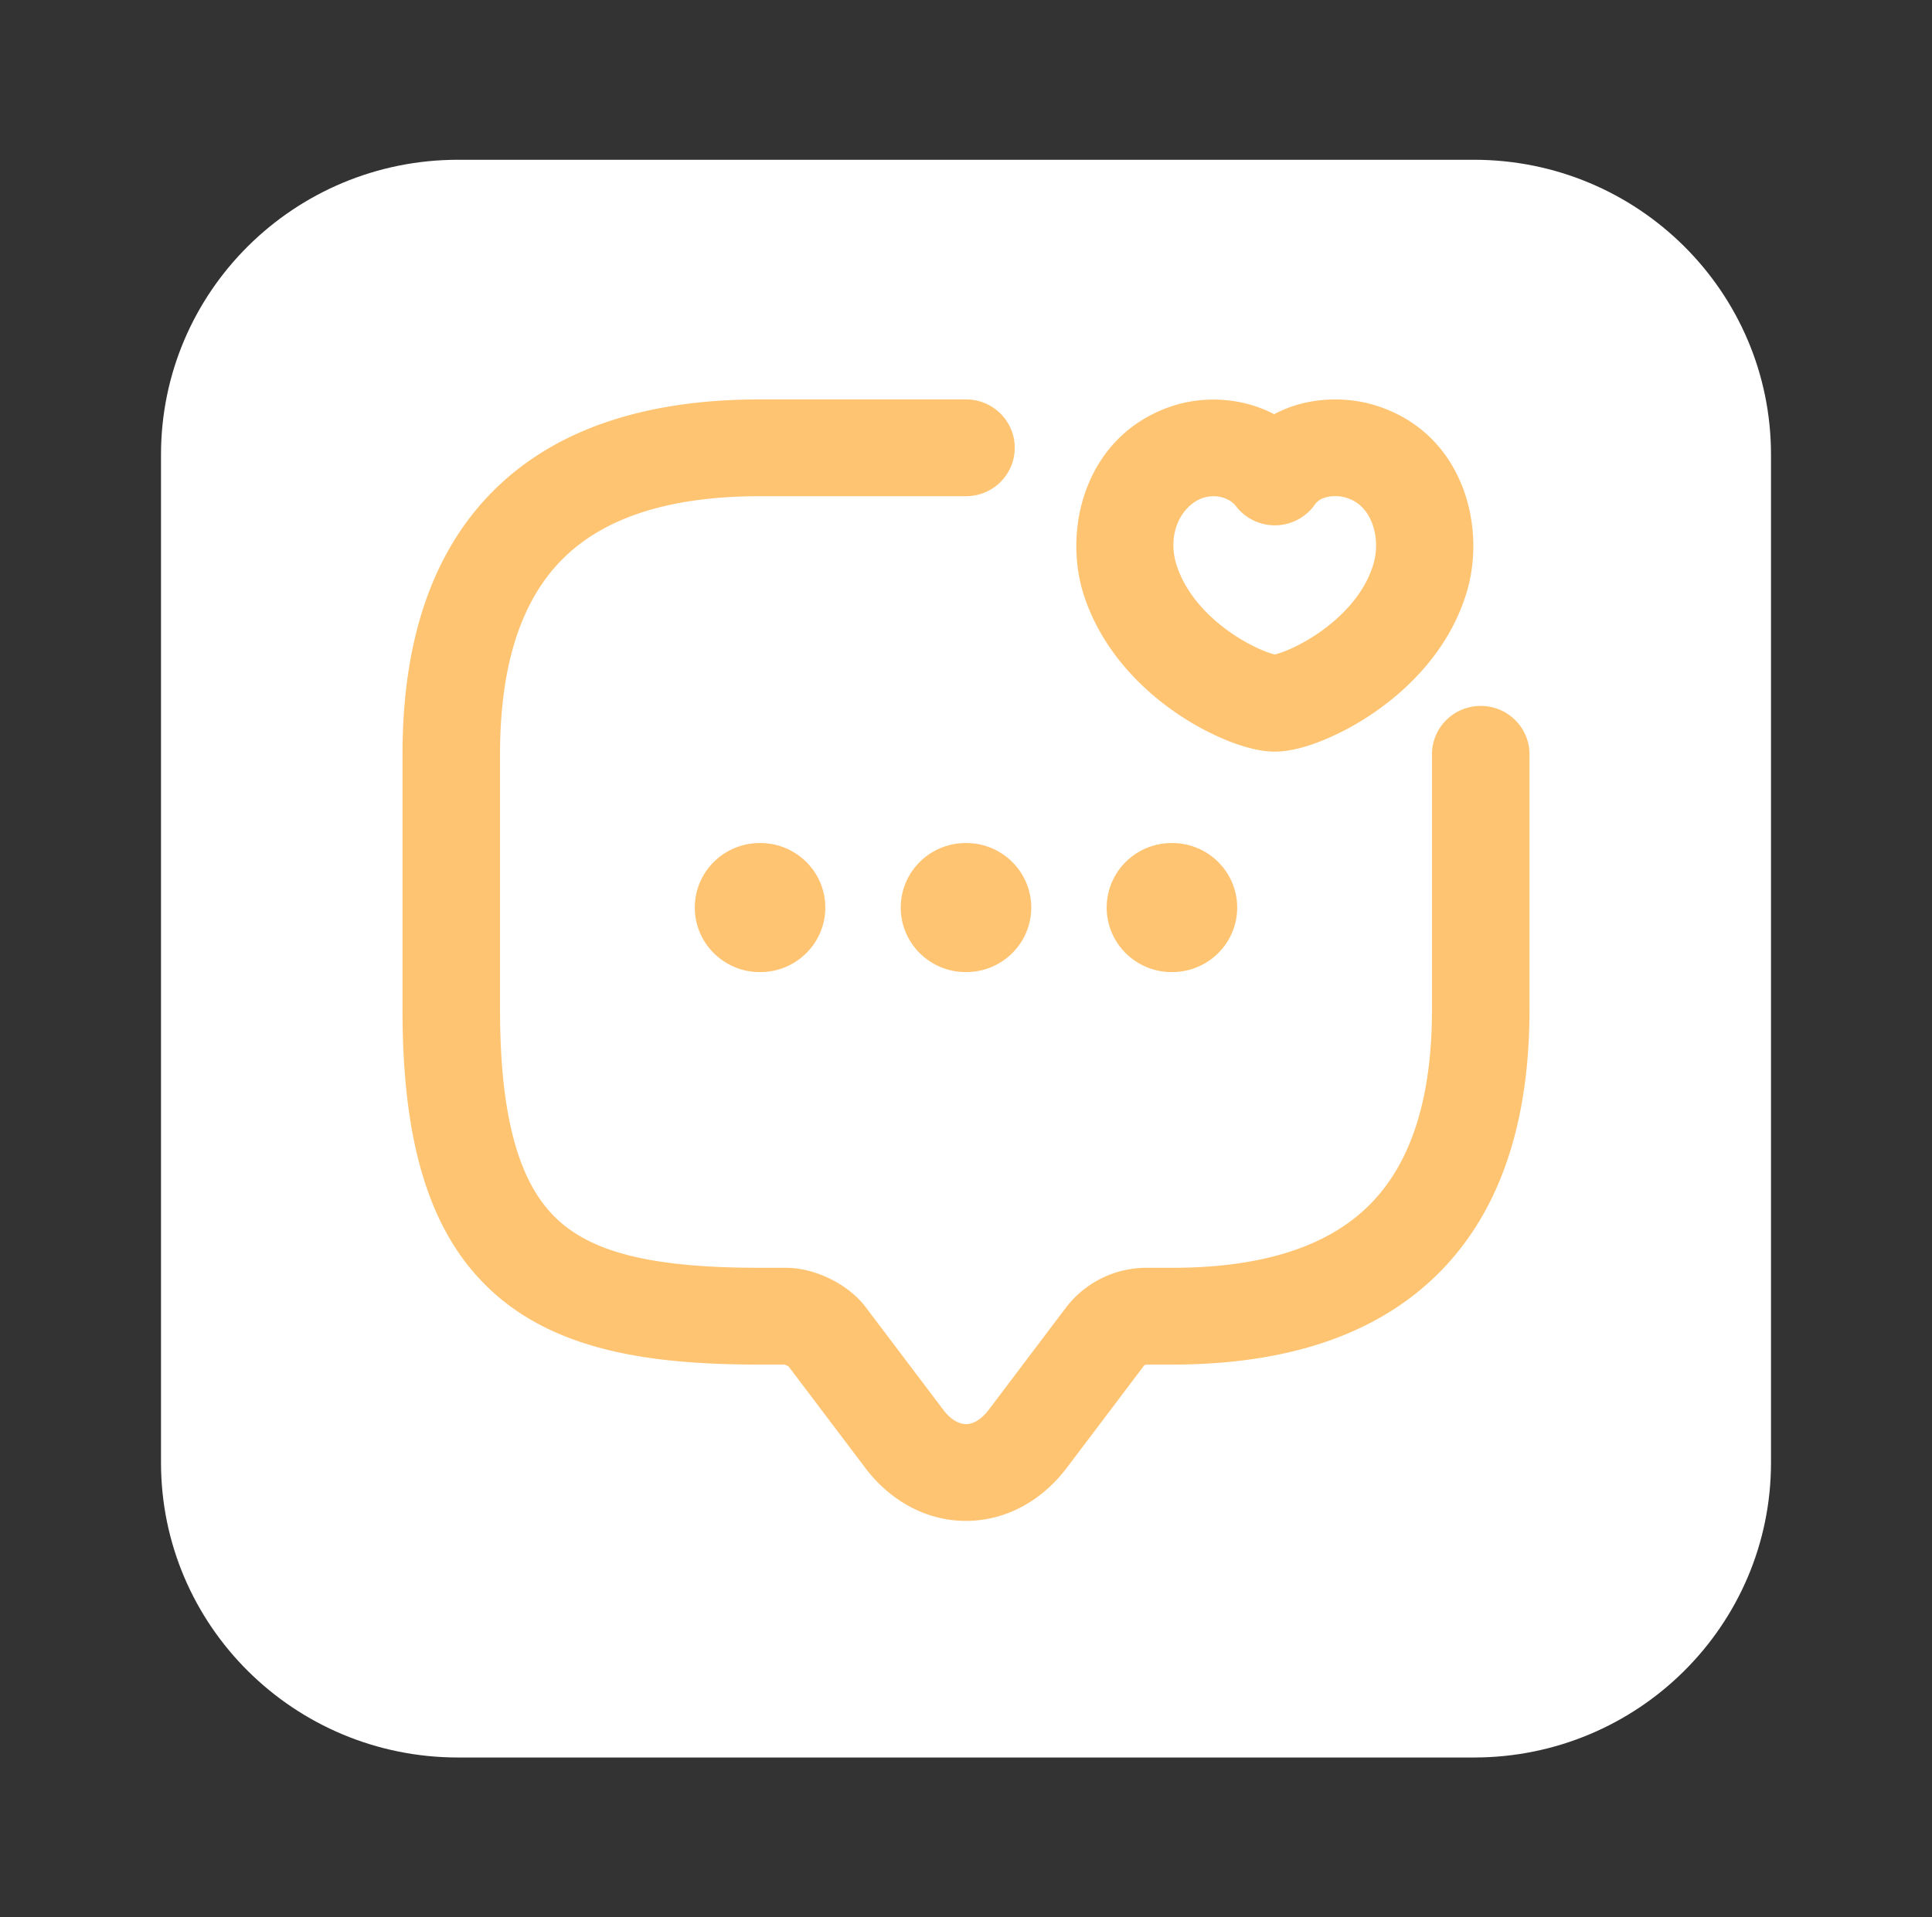
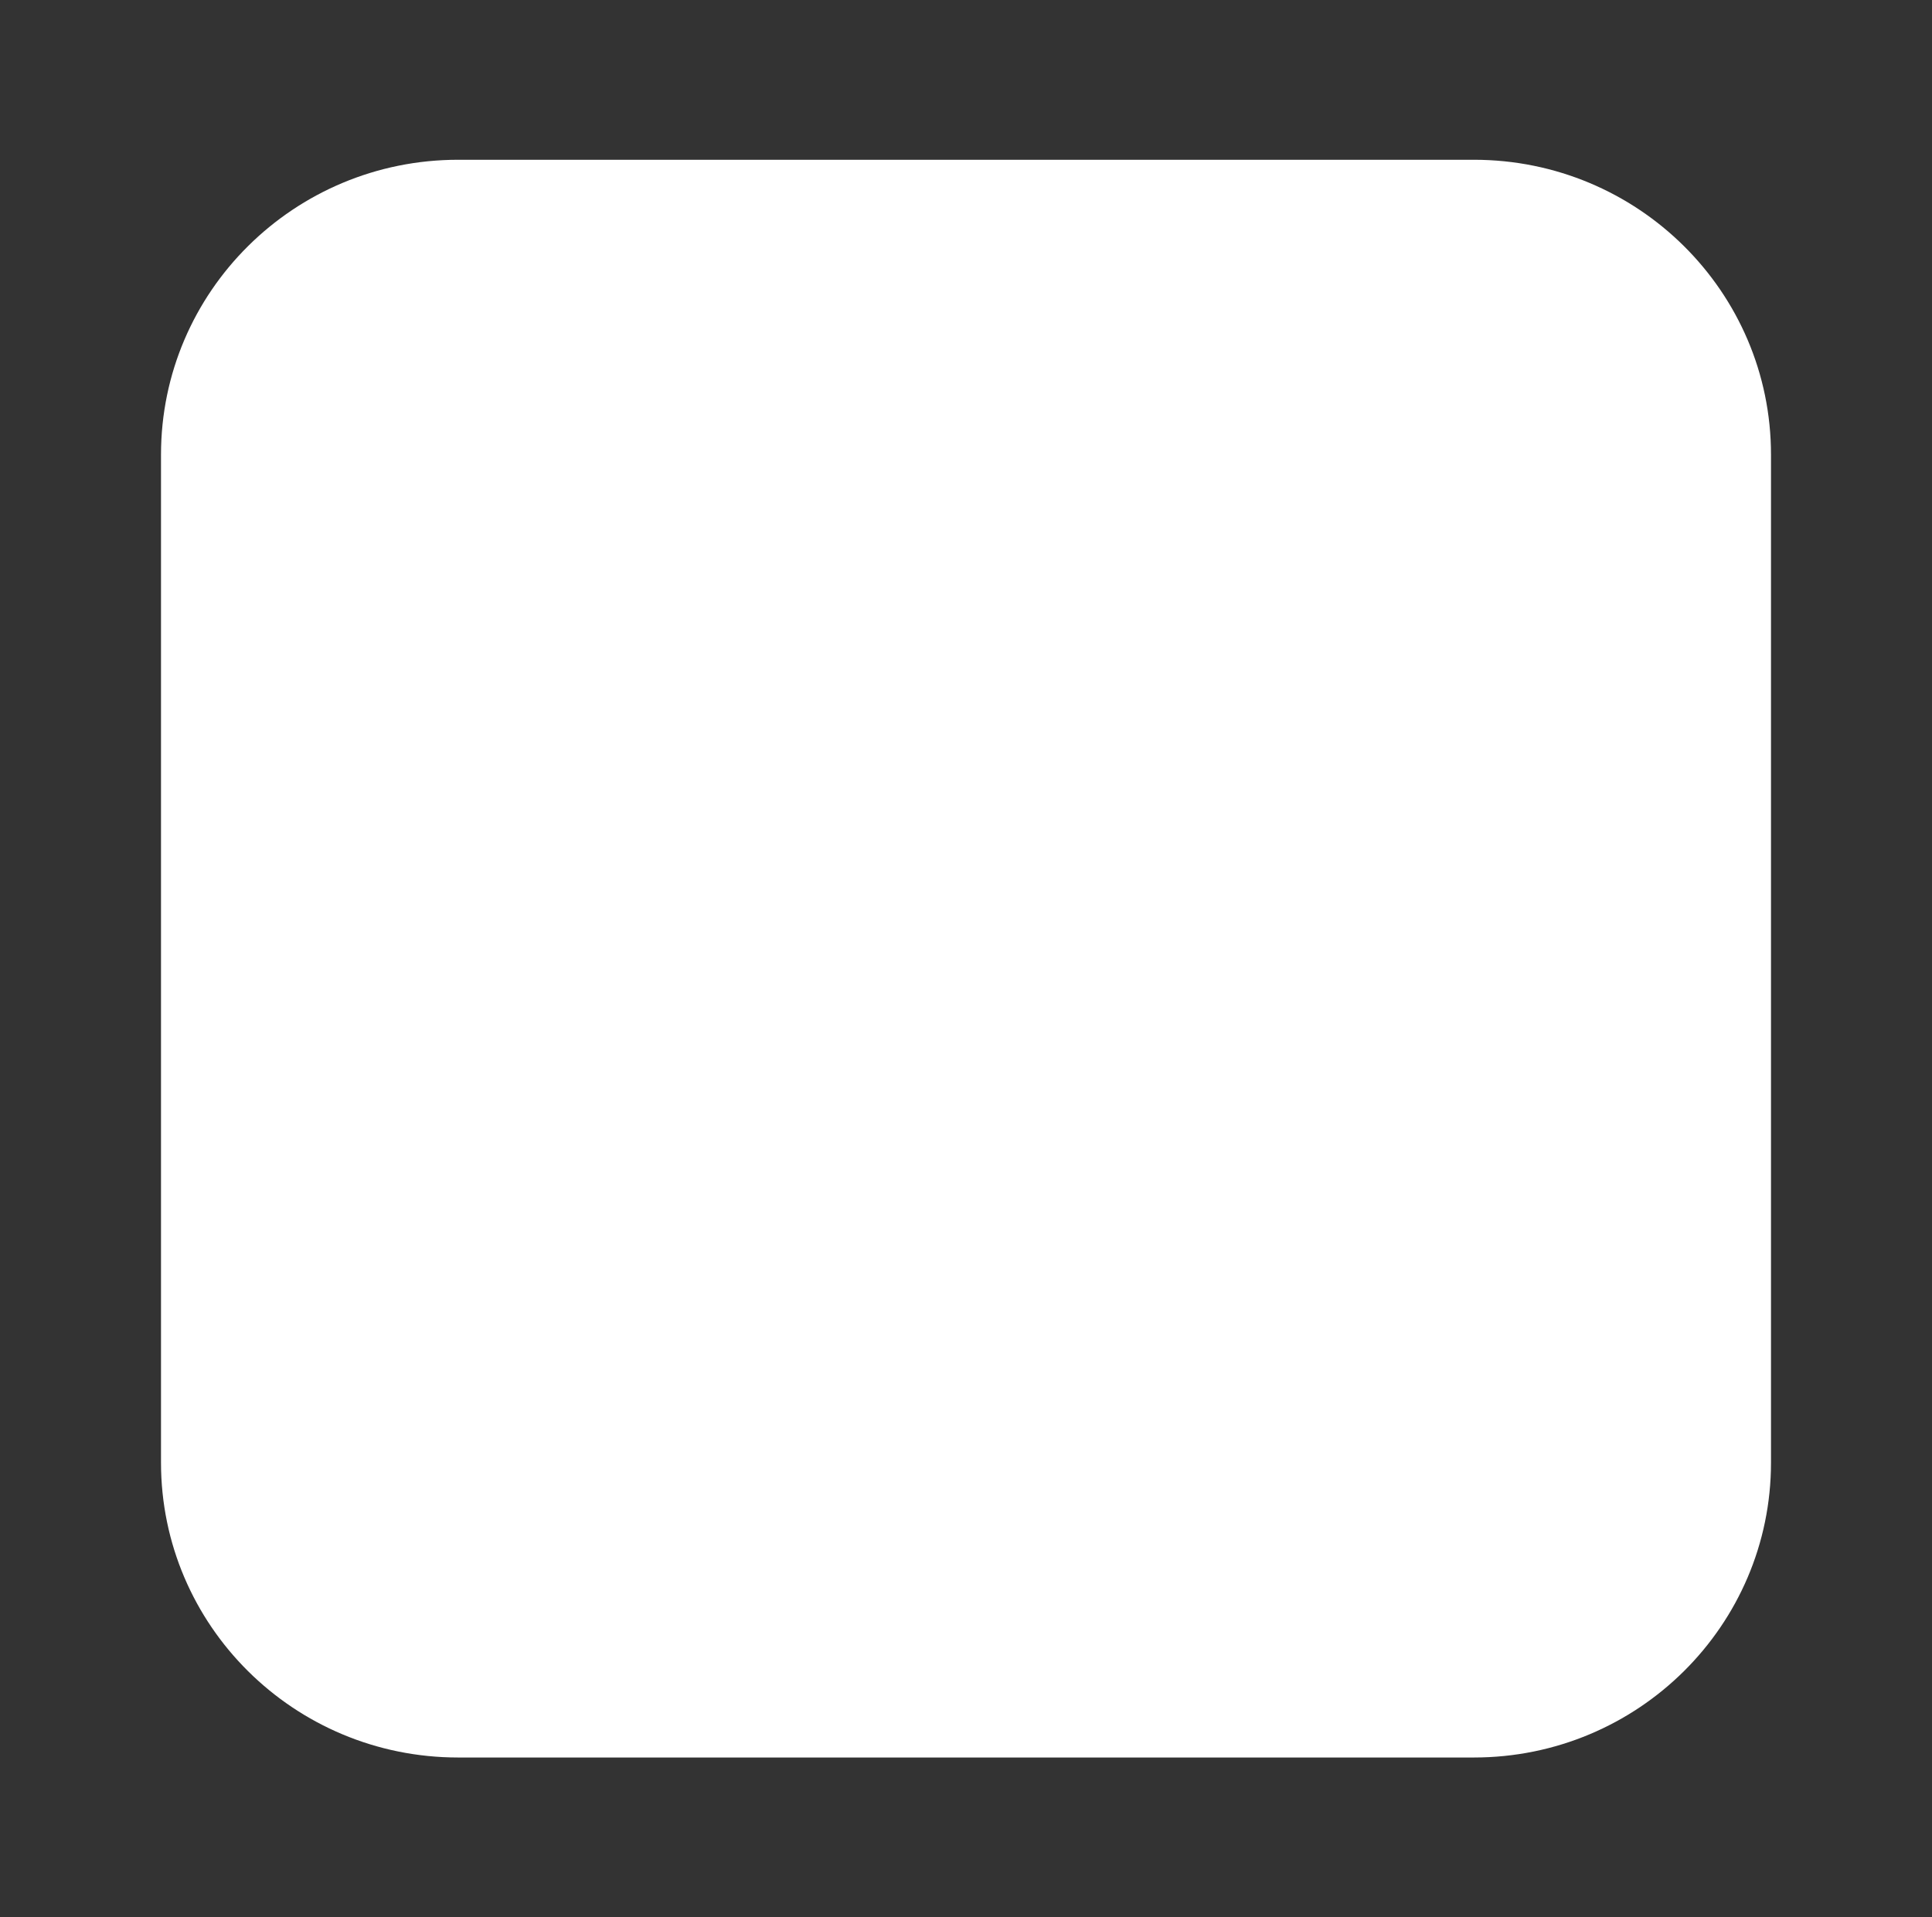
<svg xmlns="http://www.w3.org/2000/svg" width="134" height="133" fill="none">
  <rect width="100%" height="100%" fill="#333333" stroke="none" />
  <path fill="#fff" d="M102.225 11.083h-70.45c-11.382 0-20.608 9.158-20.608 20.455v69.924c0 11.297 9.226 20.455 20.608 20.455h70.45c11.382 0 20.608-9.158 20.608-20.455V31.538c0-11.297-9.226-20.455-20.608-20.455Z" />
-   <path fill="#FFC472" fill-rule="evenodd" d="M39.046 38.754c-2.712 2.692-4.365 7.003-4.365 13.572v17.717c0 8.57 1.757 12.626 4.2 14.748 2.556 2.22 6.758 3.156 13.838 3.156h1.786c1.148 0 2.239.353 3.077.766.826.407 1.791 1.06 2.496 2.01l5.344 7.072c.633.837 1.237.995 1.578.995.341 0 .945-.158 1.578-.996l5.355-7.087.013-.016a7.019 7.019 0 0 1 5.55-2.744h1.784c6.62 0 10.962-1.64 13.674-4.332 2.712-2.691 4.365-7.002 4.365-13.572V52.326c0-1.854 1.514-3.357 3.382-3.357s3.382 1.503 3.382 3.357v17.717c0 7.605-1.917 13.925-6.346 18.32-4.428 4.395-10.795 6.298-18.457 6.298h-1.785a.254.254 0 0 0-.16.088l-5.345 7.074c-1.723 2.28-4.225 3.681-6.99 3.681-2.765 0-5.267-1.401-6.99-3.681l-5.306-7.022a.913.913 0 0 0-.126-.073 1.199 1.199 0 0 0-.168-.067h-1.69c-7.2 0-13.708-.835-18.293-4.817-4.697-4.078-6.51-10.652-6.51-19.8V52.325c0-7.604 1.917-13.924 6.345-18.32 4.428-4.394 10.796-6.298 18.457-6.298H67c1.868 0 3.382 1.503 3.382 3.357 0 1.854-1.514 3.357-3.382 3.357H52.72c-6.62 0-10.962 1.64-13.674 4.332Z" clip-rule="evenodd" />
-   <path fill="#FFC472" fill-rule="evenodd" d="M91.995 34.491c-.4.103-.641.286-.792.502a3.39 3.39 0 0 1-2.712 1.448 3.392 3.392 0 0 1-2.77-1.334c-.412-.54-1.32-.853-2.228-.586-1.536.491-2.62 2.5-1.861 4.764.642 1.897 2.098 3.476 3.762 4.625.815.563 1.612.974 2.254 1.234.398.16.652.23.77.26.12-.03.378-.1.783-.265.65-.263 1.454-.678 2.274-1.244 1.679-1.158 3.118-2.73 3.725-4.583l.008-.024c.341-1.016.3-2.16-.074-3.074-.352-.863-.948-1.438-1.773-1.69a2.636 2.636 0 0 0-1.366-.033Zm-3.624-5.757c2.26-1.214 4.93-1.244 6.958-.633l.006.002c6.209 1.883 7.871 8.58 6.294 13.295-1.216 3.704-3.88 6.345-6.294 8.01a18.915 18.915 0 0 1-3.578 1.947c-.998.405-2.223.785-3.337.785-1.11 0-2.328-.376-3.326-.78a18.746 18.746 0 0 1-3.564-1.94c-2.414-1.666-5.062-4.303-6.313-8.003l-.002-.006c-1.592-4.743.097-11.373 6.263-13.3l.033-.01c2.102-.633 4.666-.52 6.86.633ZM76.758 62.957c0-2.473 2.019-4.476 4.51-4.476h.031c2.491 0 4.51 2.003 4.51 4.476 0 2.472-2.019 4.476-4.51 4.476h-.032c-2.49 0-4.51-2.004-4.51-4.476ZM62.474 62.957c0-2.473 2.02-4.476 4.51-4.476h.032c2.49 0 4.51 2.003 4.51 4.476 0 2.472-2.02 4.476-4.51 4.476h-.032c-2.49 0-4.51-2.004-4.51-4.476ZM48.19 62.957c0-2.473 2.02-4.476 4.51-4.476h.032c2.49 0 4.51 2.003 4.51 4.476 0 2.472-2.02 4.476-4.51 4.476H52.7c-2.49 0-4.51-2.004-4.51-4.476Z" clip-rule="evenodd" />
</svg>